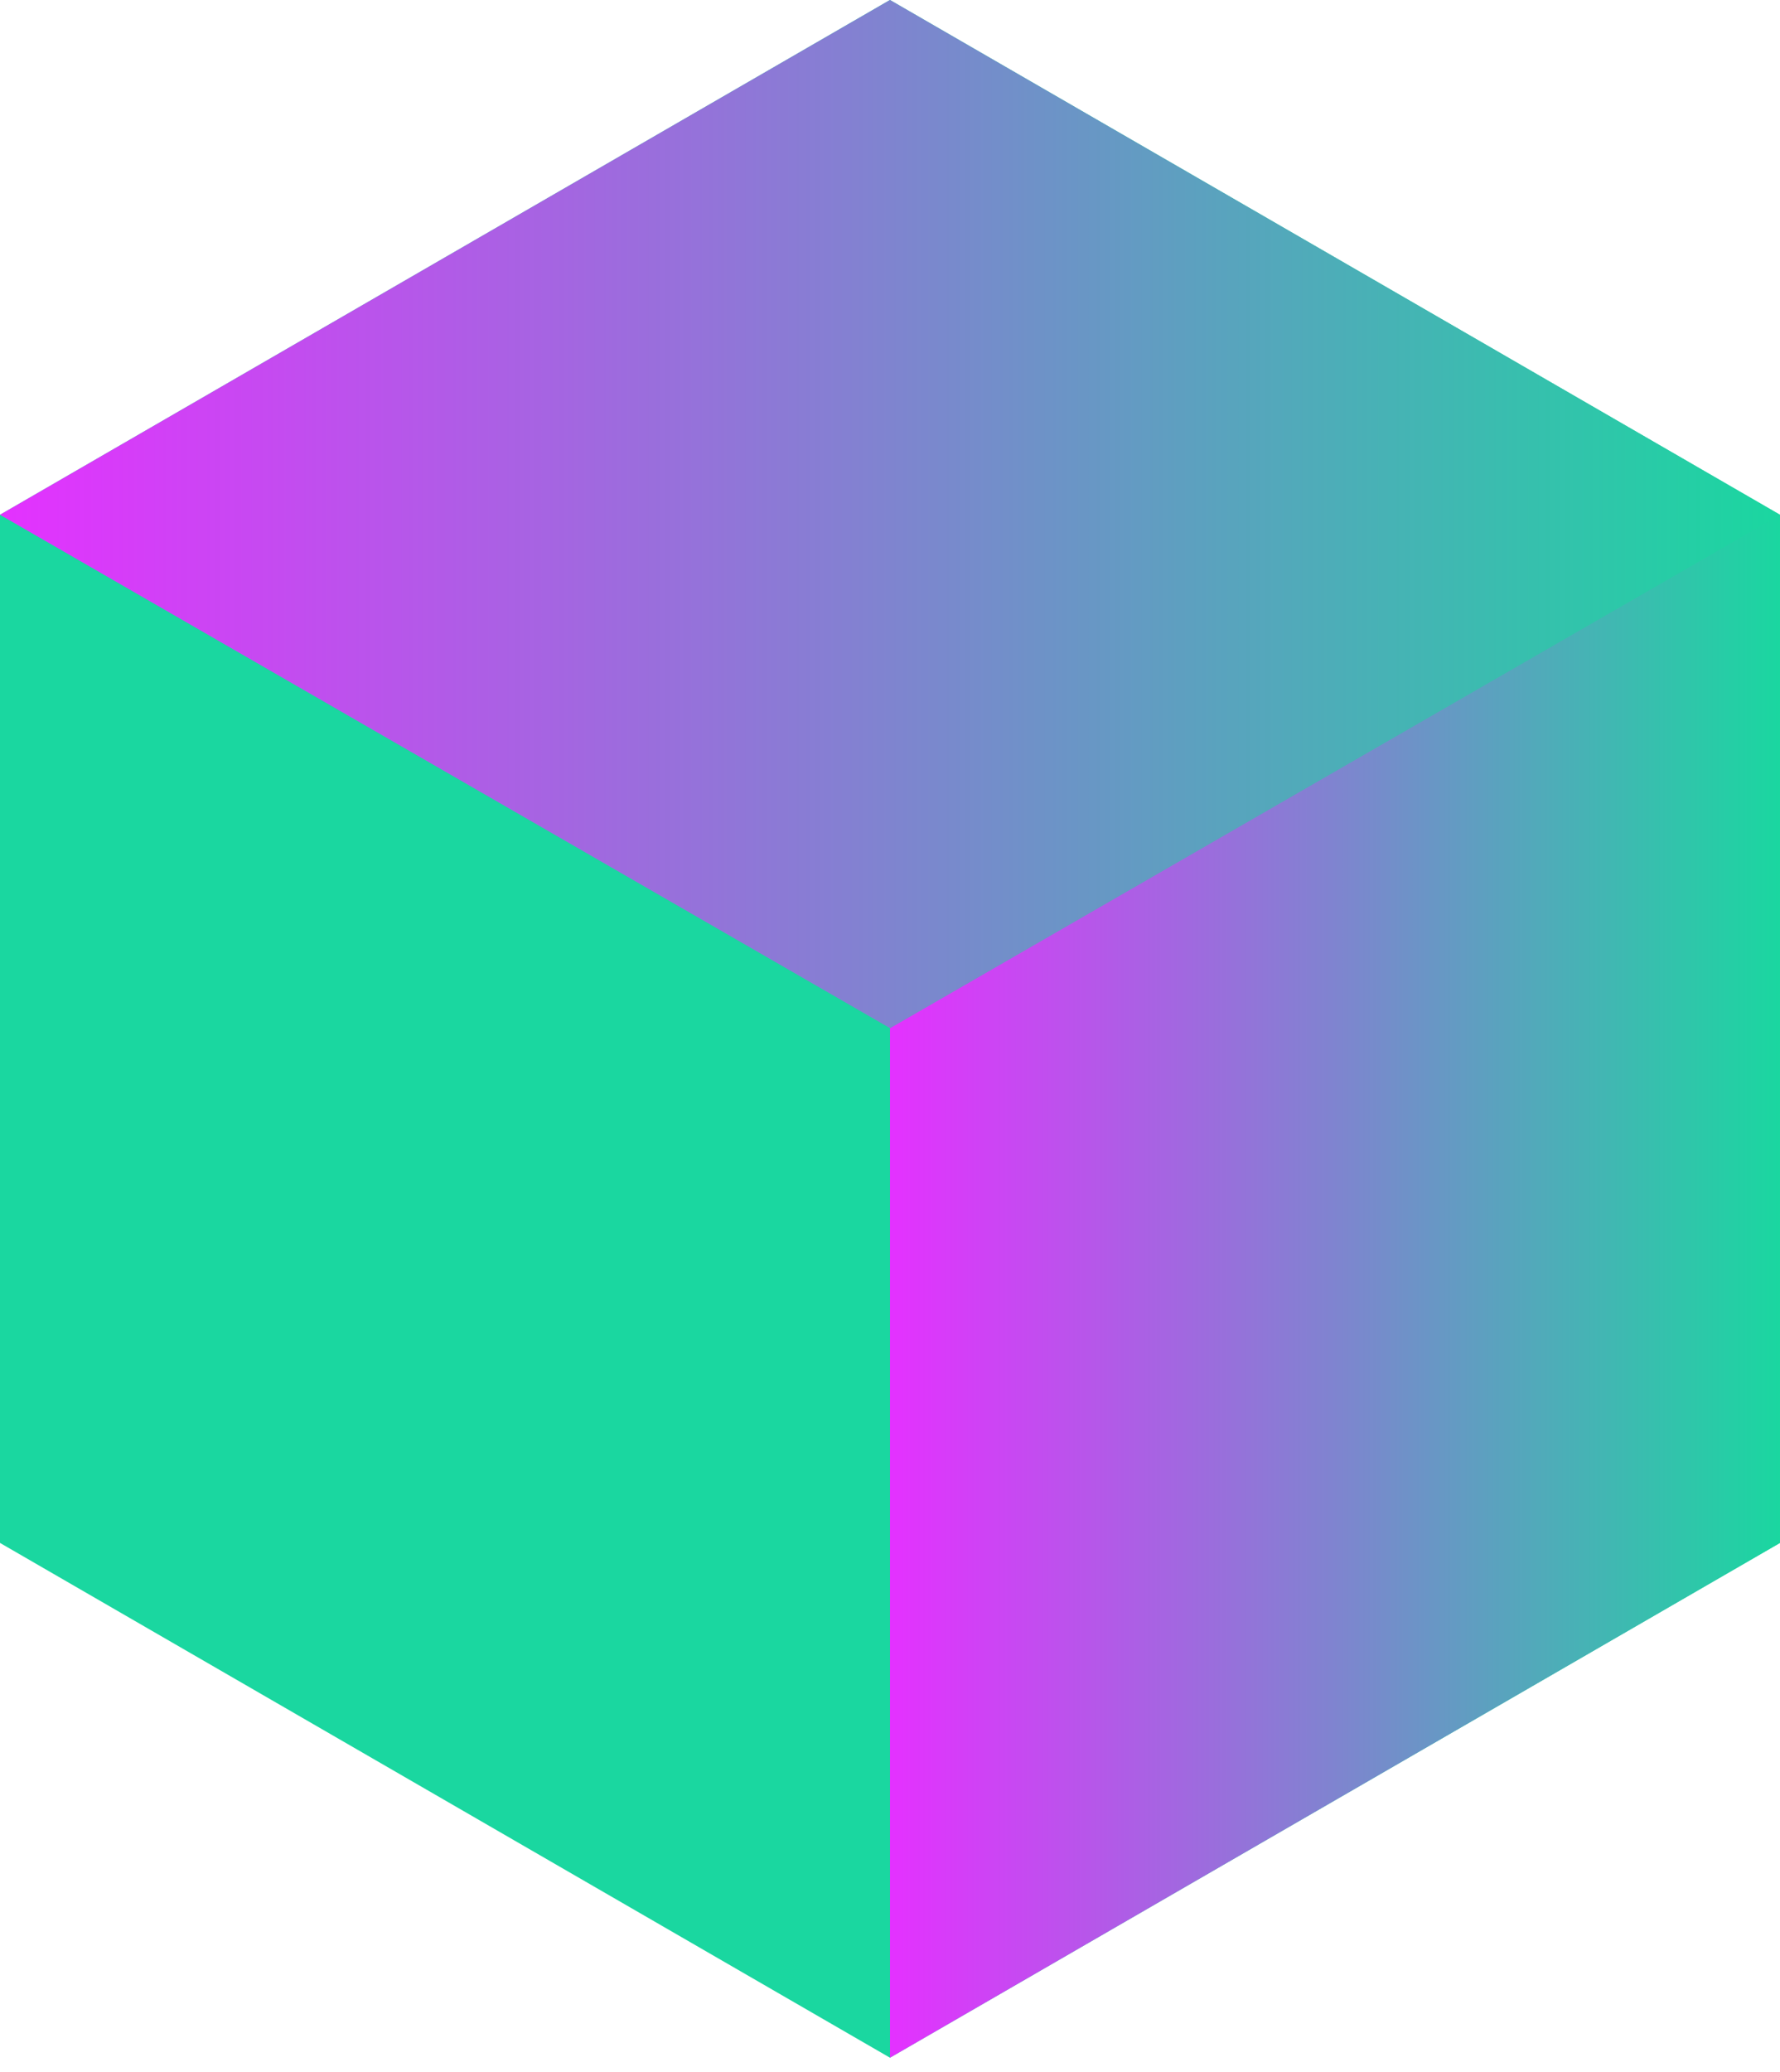
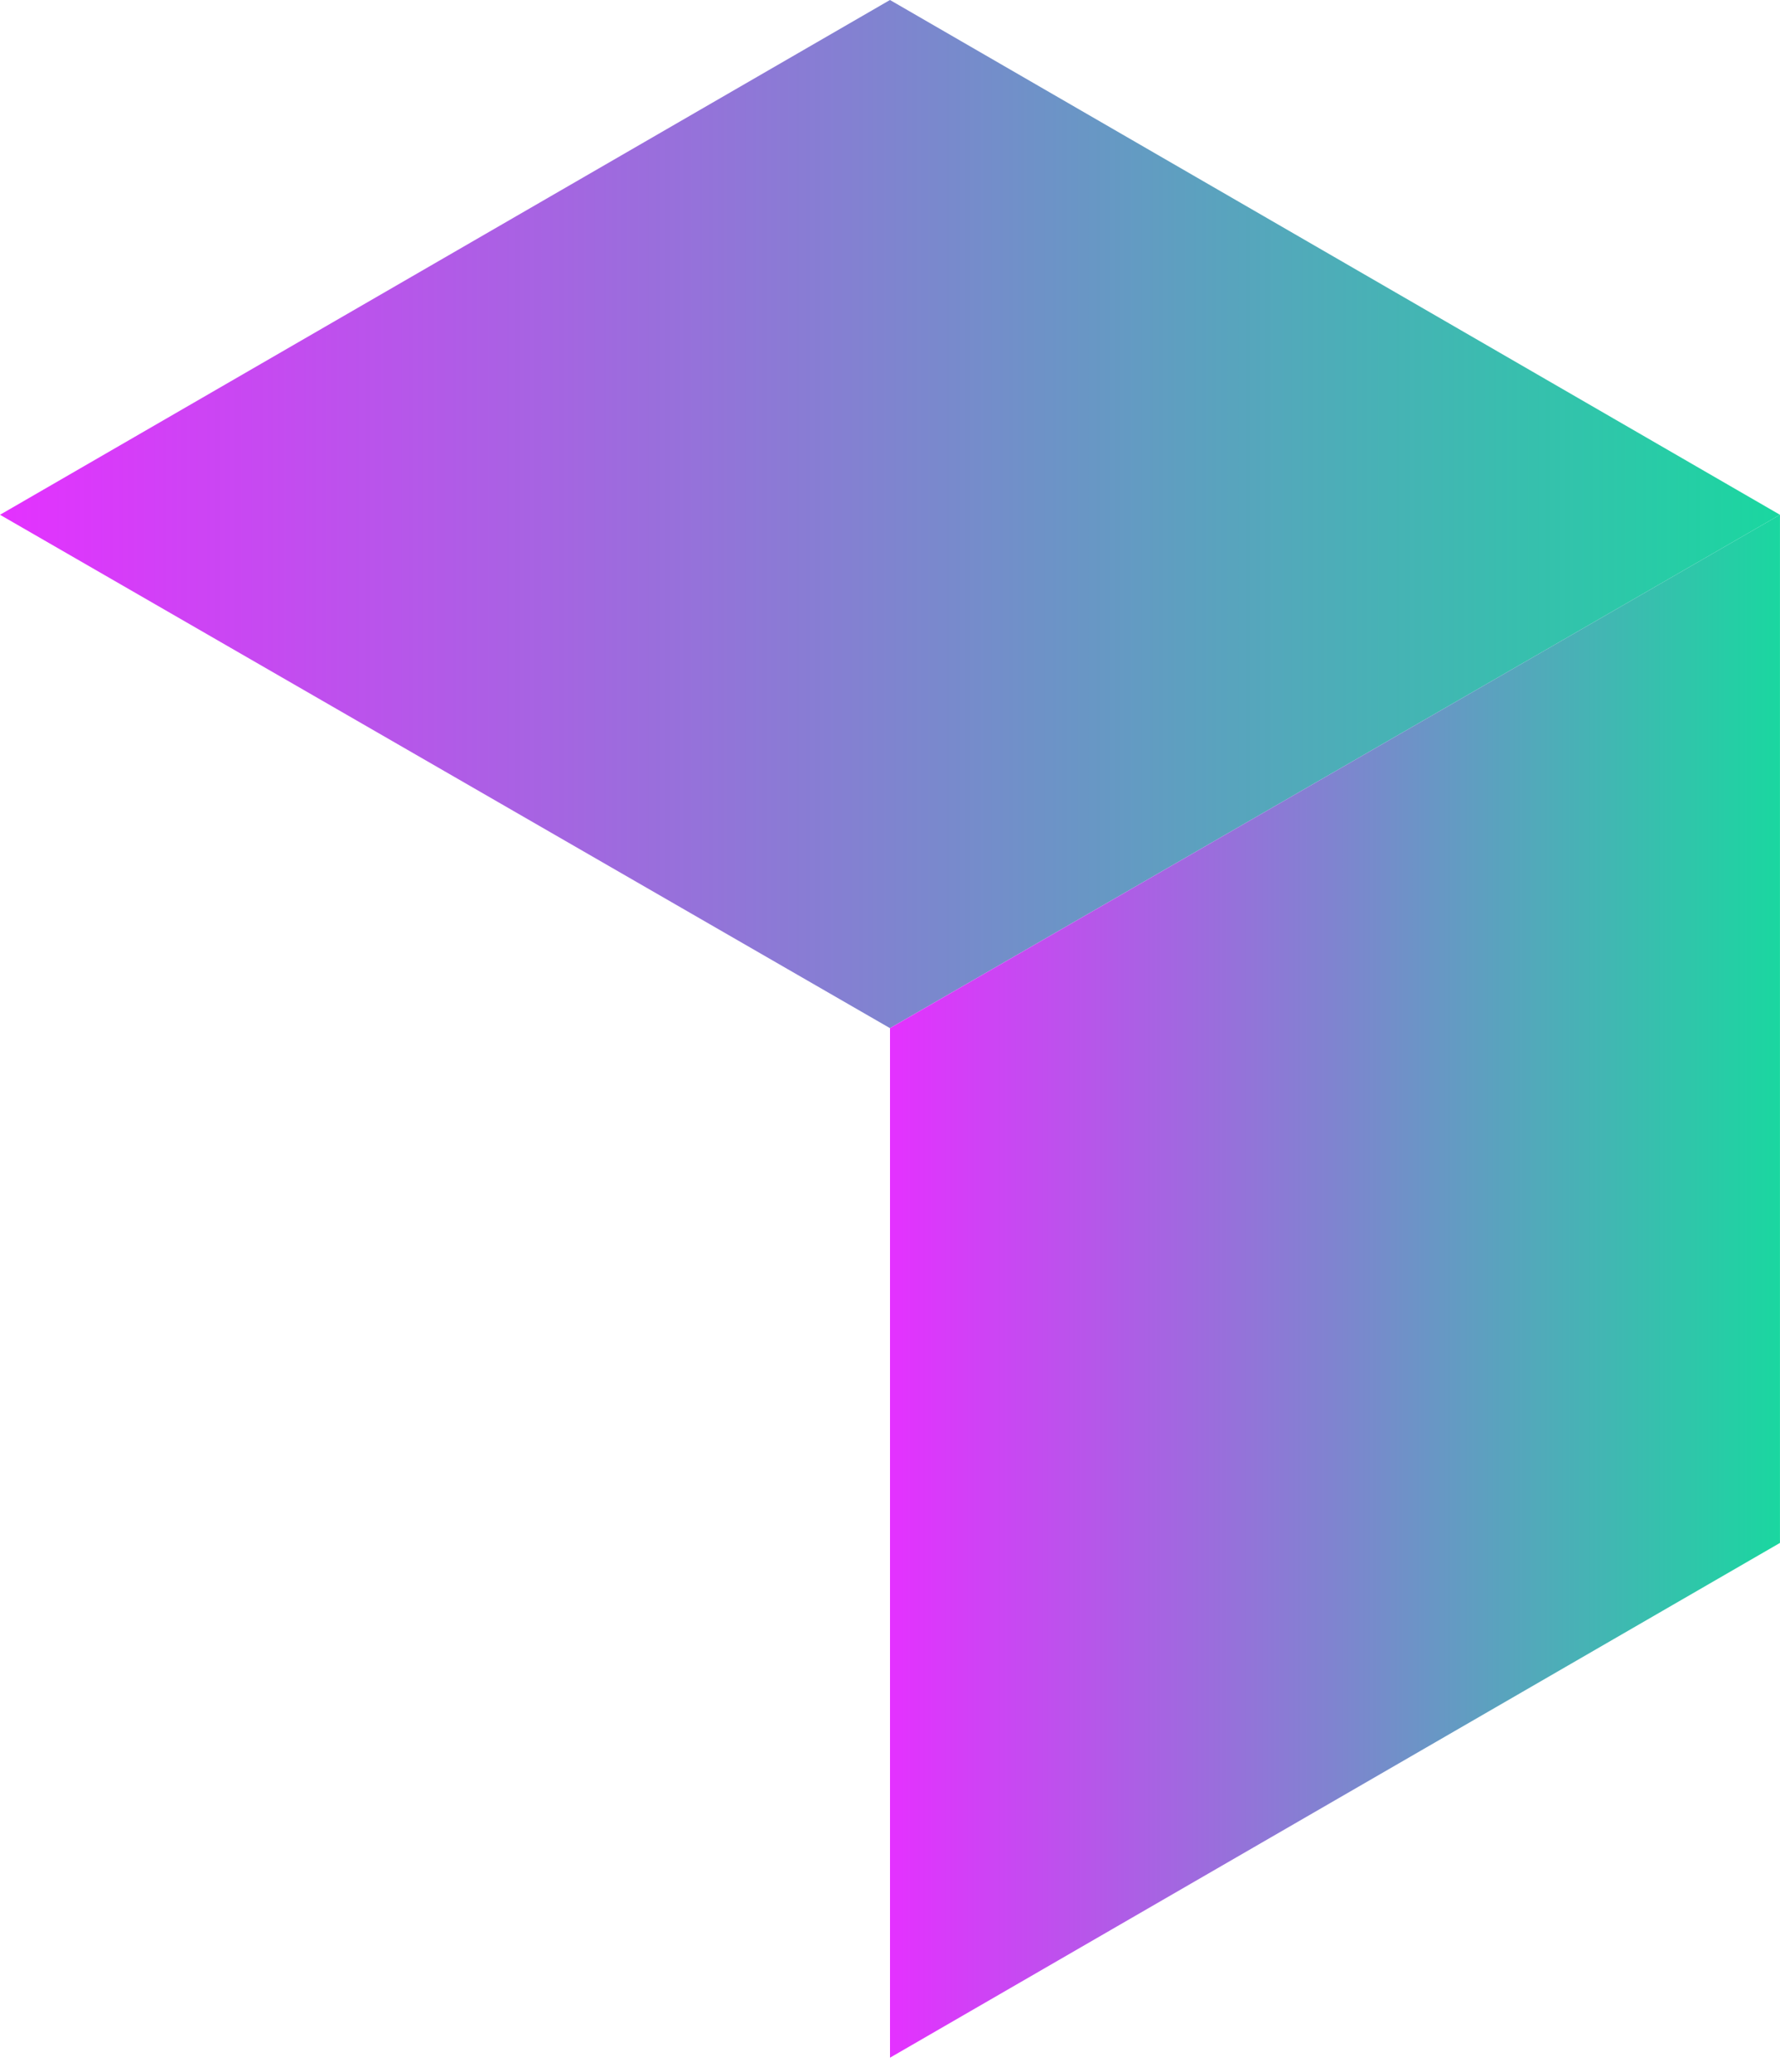
<svg xmlns="http://www.w3.org/2000/svg" width="110" height="128" viewBox="0 0 110 128" fill="none">
-   <path fill-rule="evenodd" clip-rule="evenodd" d="M109.997 95.313V31.8L54.998 0L0 31.8V95.313L54.998 127.113L109.997 95.313Z" fill="#1AD7A0" />
  <path fill-rule="evenodd" clip-rule="evenodd" d="M54.998 63.513L0 31.8L54.998 0L109.997 31.8L54.998 63.513Z" fill="url(#paint0_linear_173_6971)" />
  <path fill-rule="evenodd" clip-rule="evenodd" d="M109.998 95.312L55 127.112V63.512L109.998 31.799V95.312Z" fill="url(#paint1_linear_173_6971)" />
  <defs>
    <linearGradient id="paint0_linear_173_6971" x1="-0.017" y1="31.783" x2="110.014" y2="31.783" gradientUnits="userSpaceOnUse">
      <stop stop-color="#E431FF" />
      <stop offset="1" stop-color="#1AD7A0" />
    </linearGradient>
    <linearGradient id="paint1_linear_173_6971" x1="55" y1="79.429" x2="110.016" y2="79.429" gradientUnits="userSpaceOnUse">
      <stop stop-color="#E431FF" />
      <stop offset="1" stop-color="#1AD7A0" />
    </linearGradient>
  </defs>
</svg>